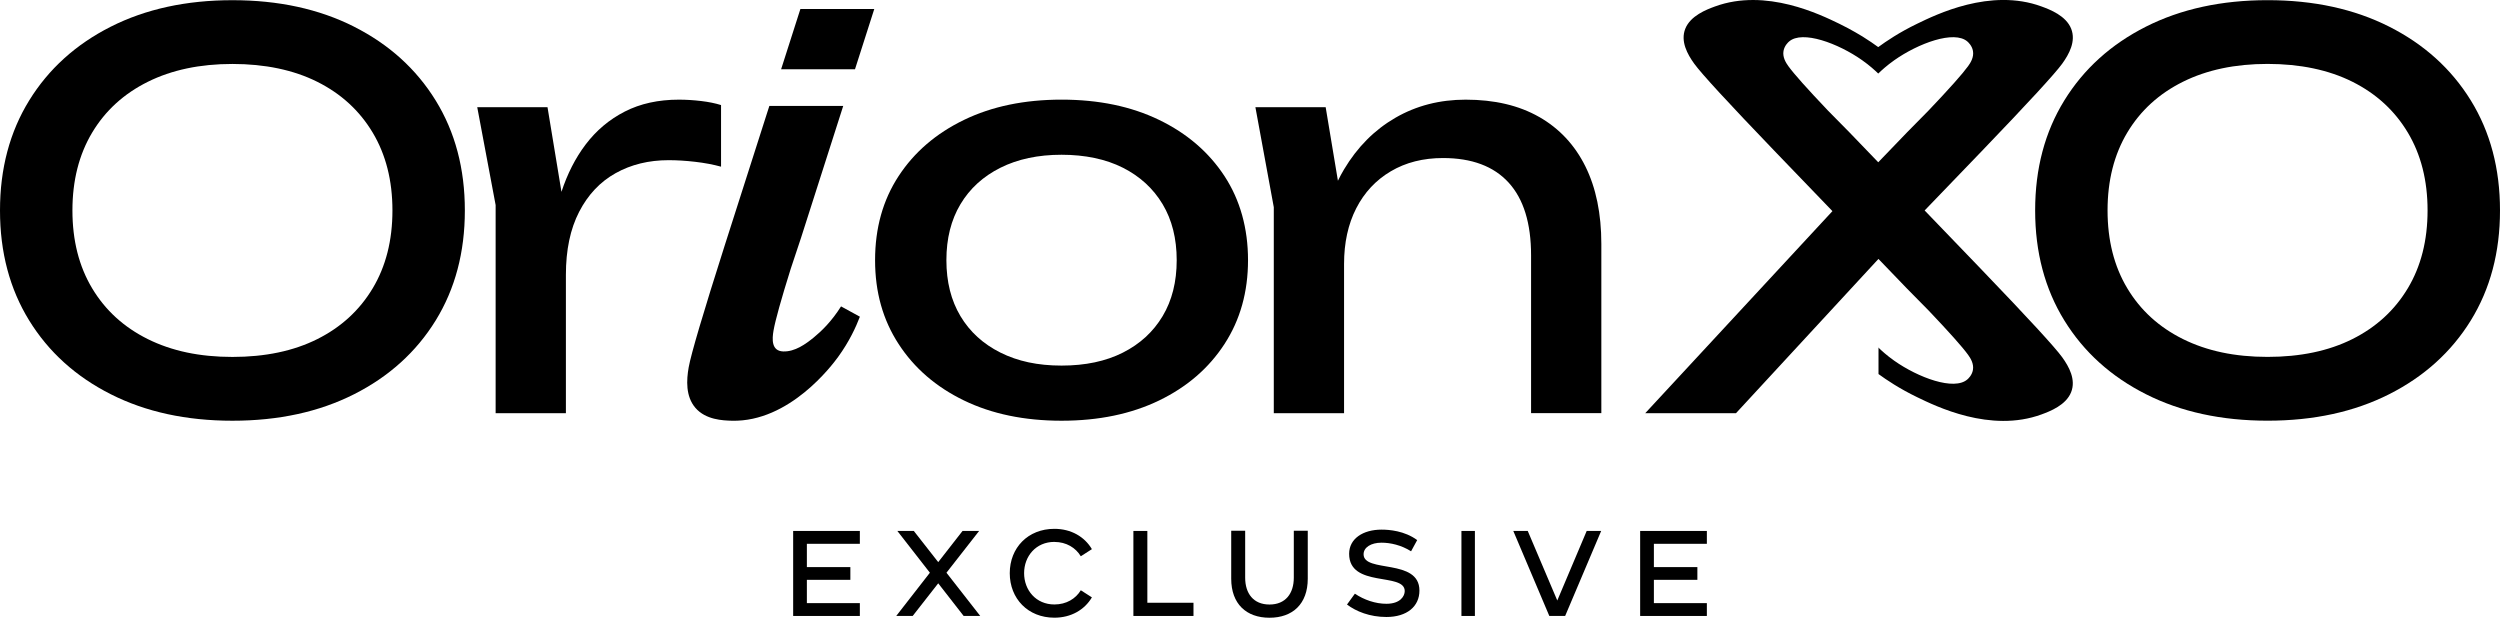
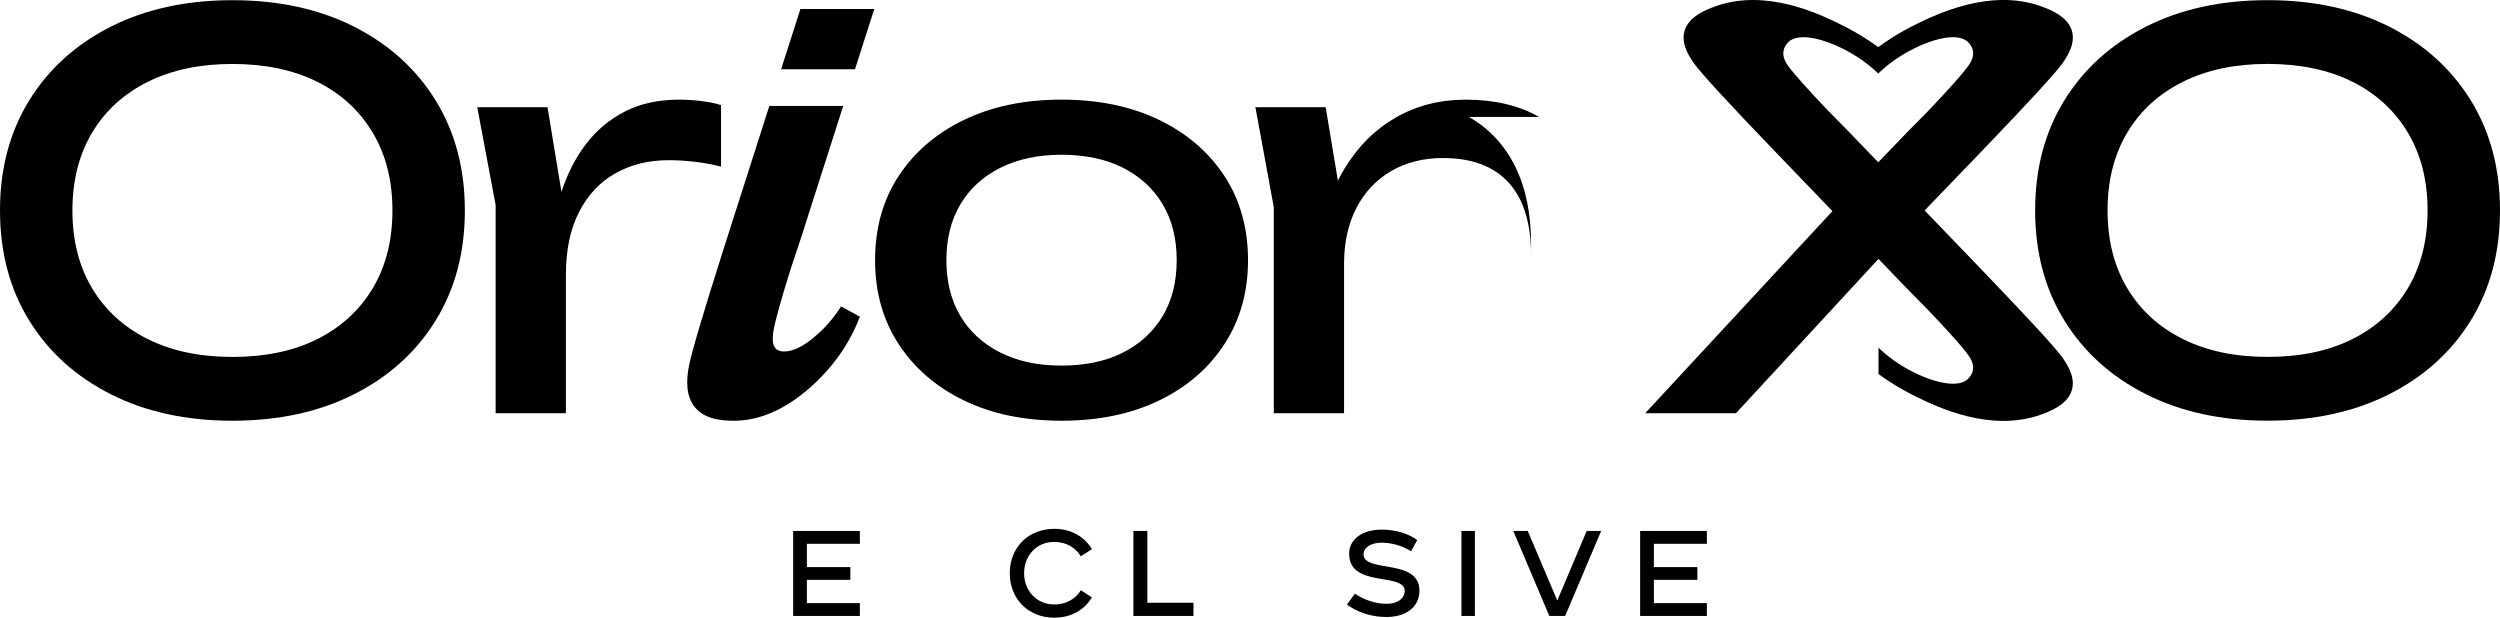
<svg xmlns="http://www.w3.org/2000/svg" viewBox="0 0 1201.9 296.97" data-name="Layer 1" id="Layer_1">
  <polygon points="381.32 296.13 413.38 296.13 413.38 289.96 387.91 289.96 387.91 278.76 408.82 278.76 408.82 272.64 387.91 272.64 387.91 261.44 413.38 261.44 413.38 255.26 381.32 255.26 381.32 296.13" />
-   <polygon points="470.72 255.26 462.75 255.26 451.06 270.25 439.32 255.26 431.41 255.26 447.05 275.34 430.87 296.13 438.78 296.13 451.06 280.43 463.29 296.13 471.26 296.13 455.02 275.34 470.72 255.26" />
  <path d="M506.91,260.54c5.75,0,10.25,2.82,12.7,6.89l5.33-3.42c-3.54-5.99-10.01-9.77-18.04-9.77-12.7,0-21.45,9.11-21.45,21.33s8.75,21.39,21.45,21.39c8.03,0,14.5-3.78,18.04-9.77l-5.33-3.42c-2.46,4.07-6.95,6.83-12.7,6.83-8.87,0-14.56-6.89-14.56-15.04s5.69-15.04,14.56-15.04Z" />
  <polygon points="551.6 255.26 544.89 255.26 544.89 296.13 573.78 296.13 573.78 289.78 551.6 289.78 551.6 255.26" />
-   <path d="M622.01,277.74c0,7.55-3.95,12.89-11.69,12.89s-11.69-5.33-11.69-12.89v-22.59h-6.71v23.07c0,12.16,7.31,18.76,18.4,18.76s18.4-6.59,18.4-18.76v-23.07h-6.71v22.59Z" />
  <path d="M655.56,266.47c0-3.3,3.54-5.57,8.63-5.57,4.2,0,9.47,1.14,14.2,4.14l2.94-5.39c-6.11-4.49-13.54-5.03-17.14-5.03-8.93,0-15.58,4.37-15.58,11.62,0,16.54,26.73,8.75,26.73,17.92,0,2.4-2.1,6.11-8.81,6.11-5.27,0-10.67-1.86-15.16-4.85l-3.78,5.21c4.32,3.3,10.97,5.99,18.94,5.99,9.89,0,15.88-5.09,15.88-12.7,0-15.64-26.85-8.33-26.85-17.44Z" />
  <rect height="40.87" width="6.47" y="255.26" x="702.6" />
  <polygon points="748.68 288.7 734.48 255.26 727.53 255.26 744.85 296.13 752.46 296.13 769.78 255.26 762.82 255.26 748.68 288.7" />
  <polygon points="788.52 296.13 820.59 296.13 820.59 289.96 795.12 289.96 795.12 278.76 816.03 278.76 816.03 272.64 795.12 272.64 795.12 261.44 820.59 261.44 820.59 255.26 788.52 255.26 788.52 296.13" />
  <path d="M1187.87,48.28c-9.36-15.16-22.44-26.98-39.24-35.47-16.81-8.49-36.3-12.73-58.47-12.73s-41.67,4.25-58.47,12.73c-16.81,8.49-29.89,20.32-39.24,35.47-9.36,15.16-14.03,32.79-14.03,52.88s4.68,37.73,14.03,52.89c9.35,15.16,22.43,26.99,39.24,35.47,16.8,8.49,36.29,12.73,58.47,12.73s41.67-4.24,58.47-12.73c16.8-8.49,29.88-20.31,39.24-35.47,9.35-15.16,14.03-32.78,14.03-52.89s-4.68-37.72-14.03-52.88ZM1157.59,138.58c-6.33,10.57-15.2,18.71-26.64,24.43-11.43,5.72-25.04,8.57-40.8,8.57s-29.15-2.86-40.67-8.57c-11.52-5.72-20.45-13.86-26.77-24.43-6.33-10.56-9.48-23.04-9.48-37.42s3.16-26.85,9.48-37.42c6.32-10.56,15.24-18.71,26.77-24.43,11.52-5.72,25.08-8.58,40.67-8.58s29.37,2.86,40.8,8.58c11.44,5.72,20.31,13.86,26.64,24.43,6.32,10.57,9.49,23.04,9.49,37.42s-3.16,26.86-9.49,37.42Z" />
  <path d="M170.22,12.82C153.41,4.33,133.92.09,111.75.09s-41.67,4.25-58.47,12.73c-16.81,8.49-29.89,20.32-39.24,35.47C4.68,63.46,0,81.08,0,101.18s4.68,37.73,14.03,52.89c9.35,15.16,22.43,26.99,39.24,35.47,16.8,8.49,36.29,12.73,58.47,12.73s41.67-4.24,58.47-12.73c16.8-8.49,29.88-20.31,39.24-35.47,9.35-15.16,14.03-32.79,14.03-52.89s-4.68-37.72-14.03-52.88c-9.36-15.16-22.44-26.98-39.24-35.47ZM179.18,138.6c-6.33,10.57-15.2,18.71-26.64,24.43-11.43,5.72-25.04,8.57-40.8,8.57s-29.15-2.86-40.67-8.57c-11.52-5.72-20.45-13.86-26.77-24.43-6.33-10.56-9.48-23.04-9.48-37.42s3.16-26.85,9.48-37.42c6.32-10.56,15.24-18.71,26.77-24.43,11.52-5.72,25.08-8.58,40.67-8.58s29.37,2.86,40.8,8.58c11.44,5.72,20.31,13.86,26.64,24.43,6.32,10.57,9.49,23.04,9.49,37.42s-3.16,26.86-9.49,37.42Z" />
  <path d="M346.65,80.13v-29.62c-2.77-.87-5.98-1.52-9.62-1.95-3.64-.43-7.19-.65-10.66-.65-9.87,0-18.54,1.91-25.99,5.72-7.45,3.81-13.73,9.1-18.84,15.85-4.92,6.5-8.78,14.09-11.61,22.75l-6.71-40.68h-33.78l8.84,47.04v100.05h33.78v-66.53c0-11.96,2.12-22.04,6.37-30.28,4.24-8.23,10.09-14.42,17.54-18.58,7.45-4.16,15.94-6.24,25.47-6.24,3.98,0,8.23.26,12.73.78,4.5.52,8.66,1.3,12.47,2.34Z" />
  <path d="M588.7,84.68c-7.54-11.52-18.02-20.53-31.44-27.03-13.43-6.5-29.06-9.75-46.91-9.75s-33.48,3.25-46.91,9.75c-13.43,6.5-23.91,15.51-31.44,27.03-7.54,11.52-11.3,24.99-11.3,40.41s3.77,28.68,11.3,40.28c7.54,11.61,18.02,20.66,31.44,27.16,13.42,6.49,29.06,9.74,46.91,9.74s33.48-3.25,46.91-9.74c13.42-6.5,23.91-15.55,31.44-27.16,7.54-11.6,11.3-25.03,11.3-40.28s-3.77-28.89-11.3-40.41ZM558.95,151.98c-4.51,7.54-10.87,13.38-19.1,17.54-8.23,4.16-18.06,6.24-29.5,6.24s-21.05-2.08-29.37-6.24c-8.32-4.16-14.73-10.01-19.23-17.54-4.51-7.54-6.76-16.5-6.76-26.9s2.25-19.36,6.76-26.9c4.5-7.54,10.92-13.38,19.23-17.54,8.32-4.16,18.1-6.24,29.37-6.24s21.27,2.08,29.5,6.24c8.23,4.16,14.59,10.01,19.1,17.54,4.5,7.53,6.76,16.5,6.76,26.9s-2.25,19.36-6.76,26.9Z" />
-   <path d="M739.97,56.23c-9.7-5.54-21.48-8.32-35.34-8.32-12.47,0-23.74,2.9-33.78,8.71-10.05,5.81-18.28,14.08-24.69,24.82-1.05,1.76-2.03,3.58-2.94,5.46l-5.89-35.35h-33.78l8.84,48.08v99.01h33.78v-71.72c0-10.22,1.95-19.14,5.85-26.77,3.9-7.62,9.44-13.55,16.63-17.8,7.19-4.25,15.55-6.37,25.08-6.37,13.86,0,24.38,3.94,31.57,11.82,7.19,7.89,10.78,19.54,10.78,34.95v75.88h33.78v-81.34c0-14.55-2.56-26.98-7.67-37.29-5.11-10.31-12.52-18.23-22.22-23.78Z" />
+   <path d="M739.97,56.23c-9.7-5.54-21.48-8.32-35.34-8.32-12.47,0-23.74,2.9-33.78,8.71-10.05,5.81-18.28,14.08-24.69,24.82-1.05,1.76-2.03,3.58-2.94,5.46l-5.89-35.35h-33.78l8.84,48.08v99.01h33.78v-71.72c0-10.22,1.95-19.14,5.85-26.77,3.9-7.62,9.44-13.55,16.63-17.8,7.19-4.25,15.55-6.37,25.08-6.37,13.86,0,24.38,3.94,31.57,11.82,7.19,7.89,10.78,19.54,10.78,34.95v75.88v-81.34c0-14.55-2.56-26.98-7.67-37.29-5.11-10.31-12.52-18.23-22.22-23.78Z" />
  <path d="M952.82,129.78l-27.53-28.6,27.53-28.6c22.27-23.18,35.15-37.18,38.62-41.98,3.3-4.57,6.68-10.76,4.3-16.78-2.49-6.28-10.19-9.22-14.25-10.71-24.63-9.05-50.95,4.03-59.78,8.29-8.58,4.14-14.97,8.48-18.68,11.2-.04,0-.07,0-.11,0-1.85-1.35-4.4-3.13-7.53-5.07,0,0-5.49-3.39-11.15-6.12-8.83-4.26-35.15-17.33-59.78-8.29-4.06,1.49-11.76,4.43-14.25,10.71-2.38,6.01,1,12.21,4.3,16.78,3.47,4.8,16.34,18.79,38.62,41.98l27.83,28.91c-30,32.38-59.99,64.76-89.99,97.14h43.63c22.83-24.72,45.66-49.44,68.48-74.16l13.77,14.3,10.33,10.48c9.95,10.47,16.29,17.57,18.99,21.31,1.18,1.63,2.86,4.29,2.33,7.31-.45,2.56-2.29,4.19-2.63,4.49-6.37,5.64-23.73-.87-35.17-8.94-3.62-2.55-6.25-4.97-7.69-6.38v.2h.1v12.58c3.73,2.72,10.08,7.02,18.58,11.12,8.83,4.26,35.15,17.33,59.78,8.29,4.06-1.49,11.76-4.43,14.25-10.71,2.38-6.01-1-12.21-4.3-16.78-3.47-4.8-16.34-18.79-38.62-41.98ZM902.98,78.01l-13.89-14.42-10.33-10.48c-9.95-10.47-16.29-17.57-18.99-21.31-1.18-1.63-2.86-4.29-2.33-7.31.45-2.56,2.29-4.19,2.63-4.49,6.37-5.64,23.73.87,35.17,8.94,3.62,2.55,6.25,4.97,7.69,6.38h.1c1.44-1.4,4.07-3.83,7.69-6.38,11.44-8.07,28.8-14.57,35.17-8.94.33.3,2.18,1.93,2.63,4.49.53,3.02-1.15,5.68-2.33,7.31-2.71,3.74-9.04,10.85-18.99,21.31l-10.33,10.48-13.88,14.42Z" />
  <path d="M391.38,162.12c-4.13,3.38-9.24,7.02-14.84,6.84-5.71-.19-5.39-5.86-4.65-10.1.88-4.97,3.63-14.85,8.26-29.63l4.97-14.94,20.27-63.37h-35.51l-1.11,3.44-20.3,63.47c-10.46,32.82-16.25,52.42-17.38,58.79-1.07,6.07-1.52,13.9,3.22,19.44,4.94,5.78,13.23,6.1,17.57,6.21,27.68.68,48.19-26.73,51.03-30.64,5.42-7.45,8.62-14.47,10.49-19.37-3.02-1.65-6.04-3.31-9.06-4.96-4.57,7.3-9.55,12.02-12.97,14.82Z" />
  <polygon points="383.7 7.76 375.53 33.29 411.05 33.29 420.32 4.32 384.8 4.32 383.7 7.76" />
</svg>